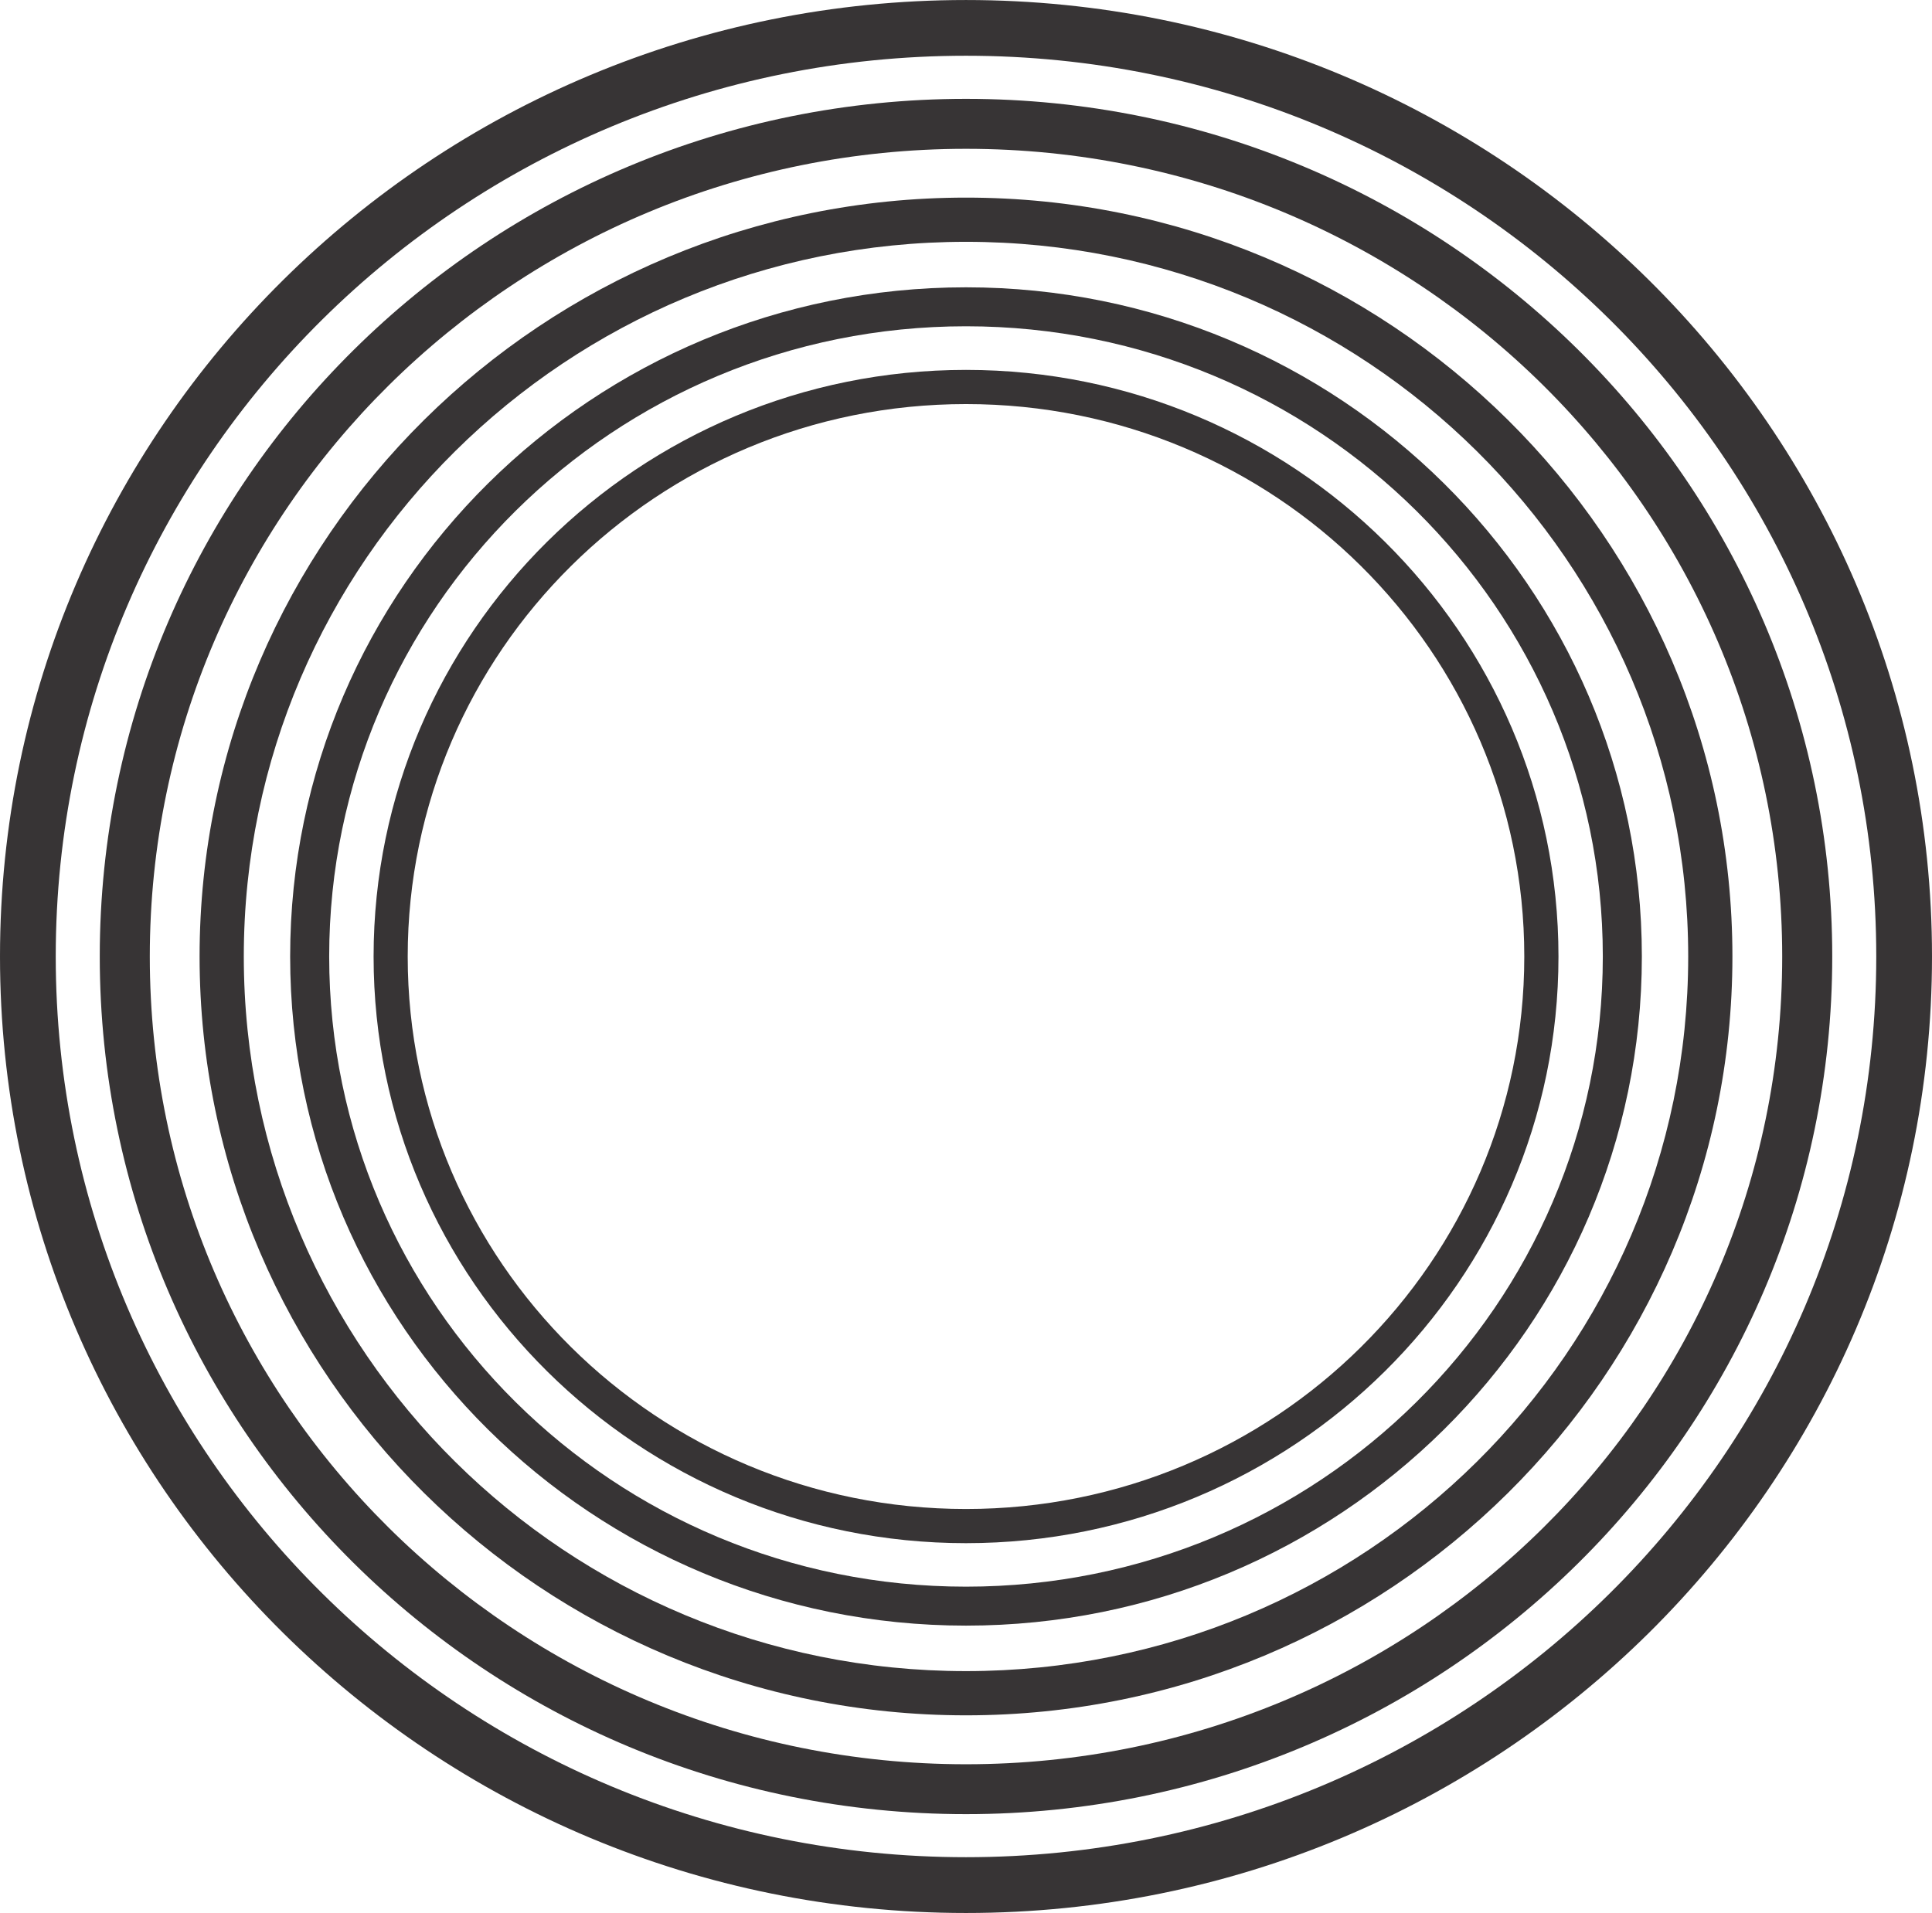
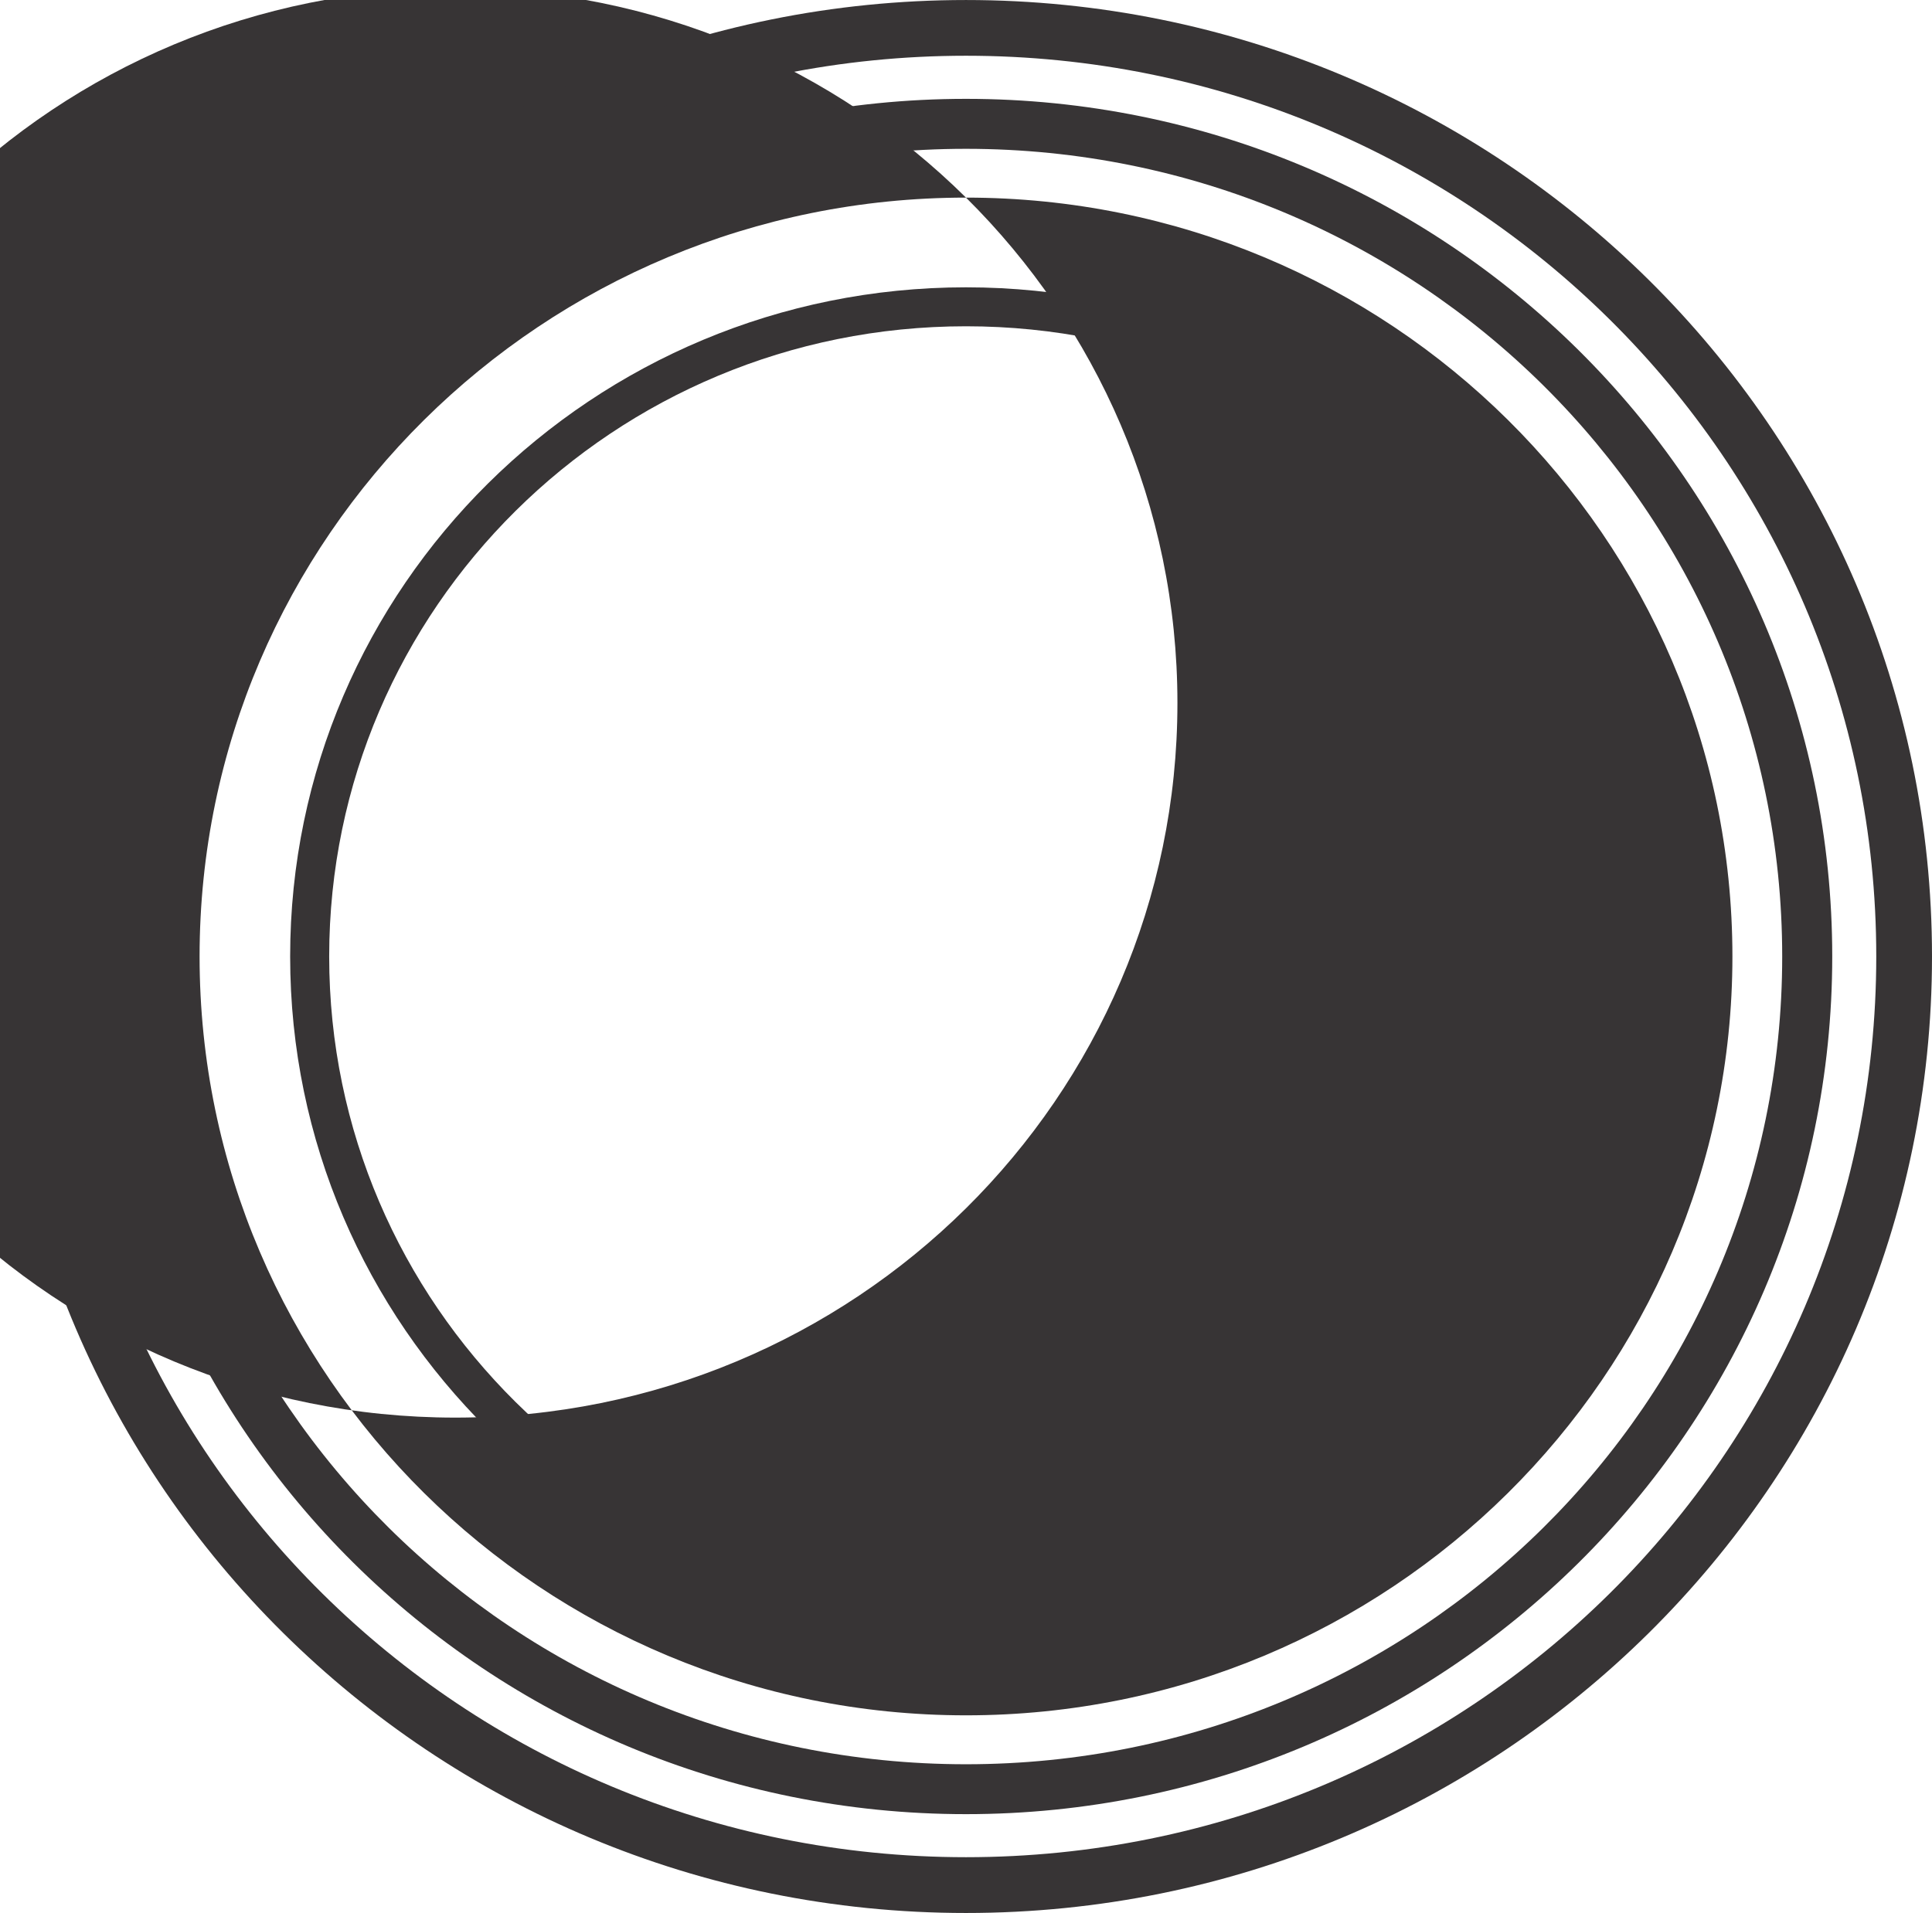
<svg xmlns="http://www.w3.org/2000/svg" xml:space="preserve" width="27.402mm" height="27.139mm" version="1.0" style="shape-rendering:geometricPrecision; text-rendering:geometricPrecision; image-rendering:optimizeQuality; fill-rule:evenodd; clip-rule:evenodd" viewBox="0 0 298.44 295.57">
  <defs>
    <style type="text/css">
   
    .fil0 {fill:#373435;fill-rule:nonzero}
   
  </style>
  </defs>
  <g id="Camada_x0020_1">
-     <path class="fil0" d="M149.22 57.15c25.26,0 48.13,10.15 64.7,26.55 16.57,16.4 26.82,39.06 26.82,64.09 0,25.03 -10.25,47.69 -26.82,64.09 -16.57,16.4 -39.44,26.55 -64.7,26.55 -25.26,0 -48.14,-10.14 -64.7,-26.55 -16.57,-16.4 -26.81,-39.06 -26.81,-64.09 0,-25.03 10.25,-47.69 26.81,-64.09 16.57,-16.4 39.44,-26.55 64.7,-26.55zm60.99 30.28c-15.6,-15.45 -37.16,-25 -60.99,-25 -23.83,0 -45.39,9.55 -60.99,25 -15.6,15.44 -25.25,36.78 -25.25,60.36 0,23.57 9.65,44.91 25.25,60.36 15.6,15.45 37.16,25 60.99,25 23.82,0 45.39,-9.55 60.99,-25 15.6,-15.44 25.25,-36.78 25.25,-60.36 0,-23.57 -9.65,-44.91 -25.25,-60.36z" />
    <path class="fil0" d="M149.22 44.39c28.81,0 54.91,11.57 73.81,30.28 18.9,18.71 30.59,44.56 30.59,73.11 0,28.55 -11.69,54.4 -30.59,73.11 -18.9,18.71 -44.99,30.28 -73.81,30.28 -28.81,0 -54.91,-11.57 -73.81,-30.28 -18.9,-18.71 -30.59,-44.56 -30.59,-73.11 0,-28.55 11.69,-54.4 30.59,-73.11 18.9,-18.71 44.99,-30.28 73.81,-30.28zm69.57 34.54c-17.8,-17.62 -42.39,-28.52 -69.57,-28.52 -27.18,0 -51.78,10.9 -69.57,28.52 -17.79,17.62 -28.8,41.96 -28.8,68.85 0,26.89 11.01,51.23 28.8,68.85 17.8,17.62 42.39,28.52 69.57,28.52 27.18,0 51.78,-10.9 69.57,-28.52 17.79,-17.62 28.8,-41.96 28.8,-68.85 0,-26.89 -11.01,-51.23 -28.8,-68.85z" />
-     <path class="fil0" d="M149.22 30.53c32.68,0 62.27,13.12 83.7,34.34 21.43,21.22 34.69,50.53 34.69,82.91 0,32.38 -13.26,61.69 -34.69,82.91 -21.43,21.22 -51.02,34.34 -83.7,34.34 -32.68,0 -62.27,-13.12 -83.7,-34.34 -21.43,-21.22 -34.69,-50.53 -34.69,-82.91 0,-32.38 13.26,-61.69 34.69,-82.91 21.43,-21.22 51.02,-34.34 83.7,-34.34zm78.9 39.17c-20.18,-19.98 -48.08,-32.34 -78.9,-32.34 -30.82,0 -58.72,12.36 -78.9,32.34 -20.18,19.98 -32.66,47.59 -32.66,78.08 0,30.5 12.48,58.1 32.66,78.08 20.18,19.98 48.08,32.34 78.9,32.34 30.82,0 58.72,-12.36 78.9,-32.34 20.18,-19.98 32.66,-47.59 32.66,-78.08 0,-30.49 -12.48,-58.1 -32.66,-78.08z" />
+     <path class="fil0" d="M149.22 30.53c32.68,0 62.27,13.12 83.7,34.34 21.43,21.22 34.69,50.53 34.69,82.91 0,32.38 -13.26,61.69 -34.69,82.91 -21.43,21.22 -51.02,34.34 -83.7,34.34 -32.68,0 -62.27,-13.12 -83.7,-34.34 -21.43,-21.22 -34.69,-50.53 -34.69,-82.91 0,-32.38 13.26,-61.69 34.69,-82.91 21.43,-21.22 51.02,-34.34 83.7,-34.34zc-20.18,-19.98 -48.08,-32.34 -78.9,-32.34 -30.82,0 -58.72,12.36 -78.9,32.34 -20.18,19.98 -32.66,47.59 -32.66,78.08 0,30.5 12.48,58.1 32.66,78.08 20.18,19.98 48.08,32.34 78.9,32.34 30.82,0 58.72,-12.36 78.9,-32.34 20.18,-19.98 32.66,-47.59 32.66,-78.08 0,-30.49 -12.48,-58.1 -32.66,-78.08z" />
    <path class="fil0" d="M149.22 15.27c36.93,0 70.38,14.83 94.6,38.81 24.22,23.98 39.21,57.11 39.21,93.7 0,36.59 -14.98,69.72 -39.21,93.71 -24.22,23.98 -57.67,38.81 -94.6,38.81 -36.93,0 -70.38,-14.83 -94.6,-38.81 -24.22,-23.98 -39.21,-57.11 -39.21,-93.71 0,-36.59 14.98,-69.72 39.21,-93.7 24.22,-23.98 57.67,-38.81 94.6,-38.81zm89.17 44.27c-22.81,-22.58 -54.34,-36.55 -89.17,-36.55 -34.84,0 -66.36,13.97 -89.17,36.55 -22.81,22.58 -36.91,53.78 -36.91,88.25 0,34.47 14.11,65.67 36.91,88.25 22.81,22.58 54.34,36.55 89.17,36.55 34.83,0 66.36,-13.97 89.17,-36.55 22.81,-22.58 36.91,-53.78 36.91,-88.25 0,-34.46 -14.11,-65.66 -36.91,-88.25z" />
    <path class="fil0" d="M149.22 0c41.19,0 78.49,16.54 105.5,43.28 27.01,26.75 43.72,63.69 43.72,104.5 0,40.81 -16.71,77.75 -43.72,104.5 -27.01,26.74 -64.31,43.29 -105.5,43.29 -41.19,0 -78.49,-16.54 -105.5,-43.29 -27.01,-26.74 -43.72,-63.69 -43.72,-104.5 0,-40.8 16.71,-77.75 43.72,-104.5 27.01,-26.74 64.31,-43.28 105.5,-43.28zm99.44 49.37c-25.44,-25.19 -60.59,-40.76 -99.44,-40.76 -38.85,0 -74.01,15.58 -99.44,40.76 -25.43,25.18 -41.17,59.98 -41.17,98.41 0,38.43 15.73,73.23 41.17,98.41 25.44,25.19 60.6,40.76 99.44,40.76 38.85,0 74.01,-15.58 99.44,-40.76 25.43,-25.18 41.17,-59.98 41.17,-98.41 0,-38.43 -15.73,-73.23 -41.17,-98.41z" />
  </g>
</svg>